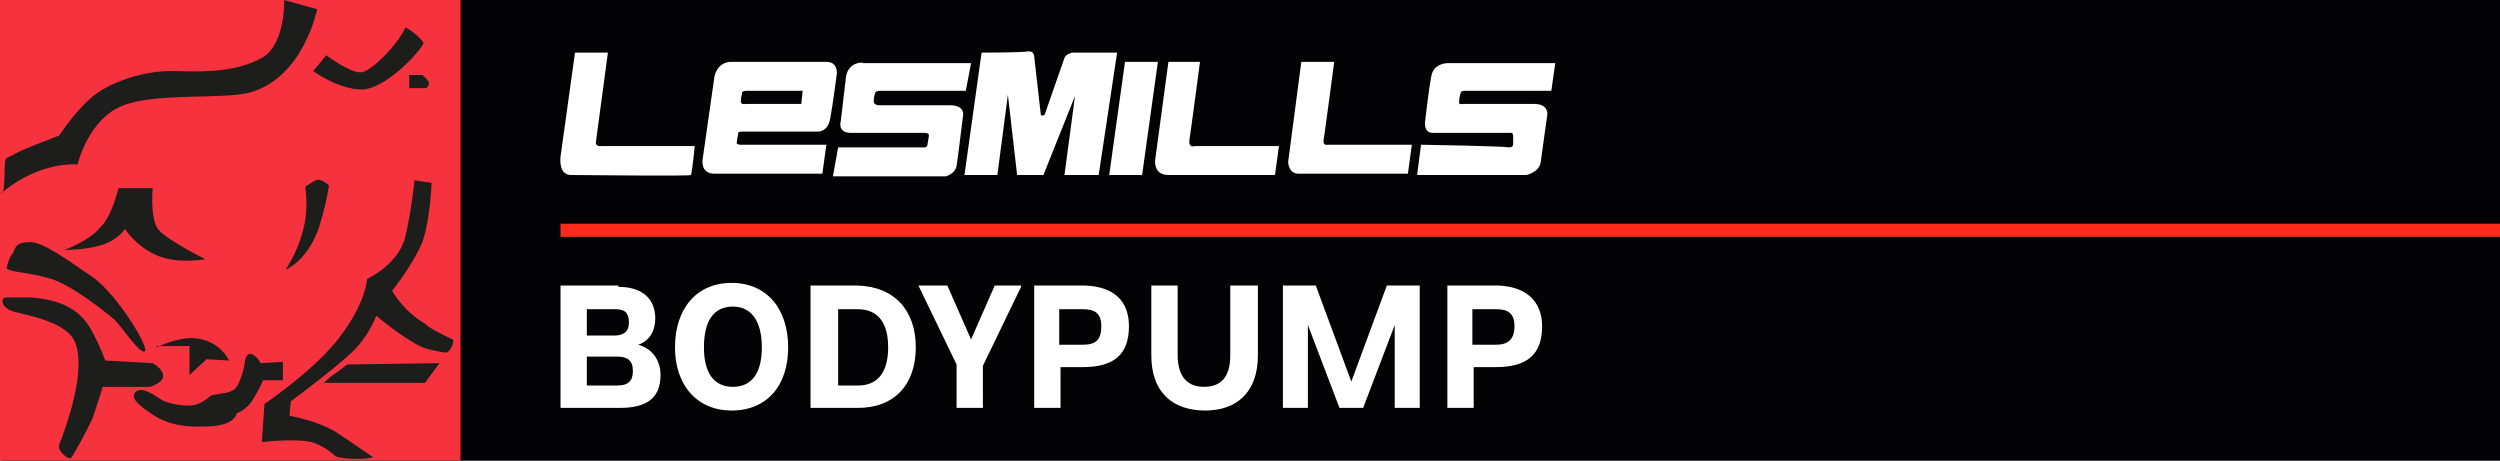
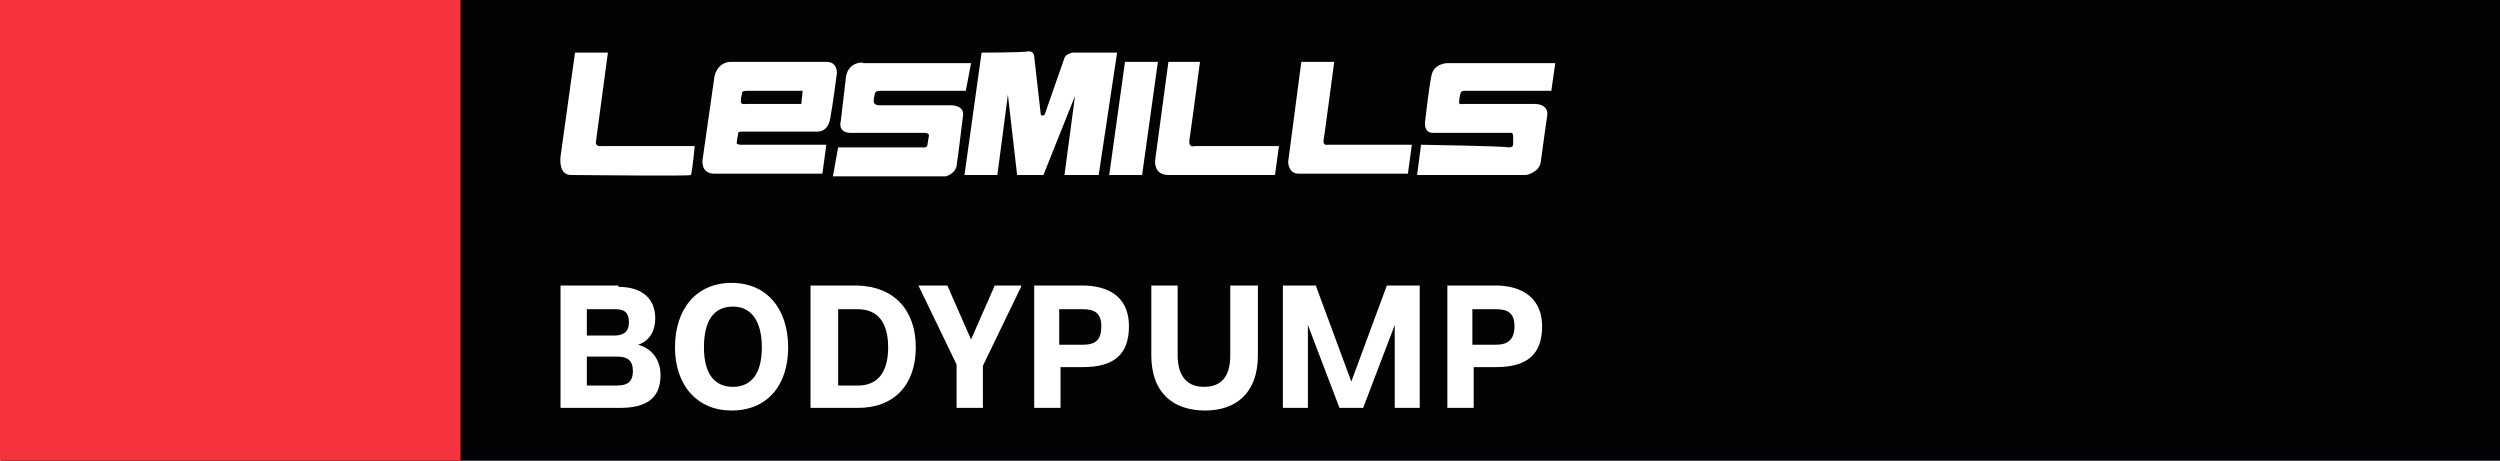
<svg xmlns="http://www.w3.org/2000/svg" version="1.1" id="Ebene_1" x="0" y="0" viewBox="0 0 190 35" xml:space="preserve">
  <rect x="0" y="0" width="190" height="35" fill="#333333" stroke="none" />
  <style>.st4{fill:#1d1d1b}</style>
  <path style="fill:#030204" d="M.1 0h190v35H.1z" />
-   <path style="fill:none;stroke:#ff2a1b;stroke-miterlimit:10" d="M42.6 17.5H190" />
  <path d="M46.2 4h-2.5l-1.1 7.9s-.2 1.4.8 1.4 9 .1 9.1 0 .3-2.2.3-2.2h-7.1s-.5.1-.4-.4c.1-.7.9-6.7.9-6.7m16.6.7h-7.2s-1-.1-1.3 1.1l-.9 6.3s-.2 1.1.9 1.1h8.2l.3-2.2h-6.5s-.4 0-.3-.2c0-.2.1-.6.1-.6s-.1-.2.3-.2h5.7s.8.1 1-1 .5-3.4.5-3.4.1-.9-.8-.9m-1.9 3.2h-4.2s-.4.1-.4-.2.1-.6.1-.6-.1-.2.4-.2H61zm3.4-2.1-.4 3.4s-.3.9.8.9h5.6s.3 0 .3.2l-.1.6s0 .3-.2.3h-6.6l-.4 2.2h8.6s.7-.2.8-.8.5-3.9.5-3.9.1-.7-1-.7h-5.4s-.4 0-.4-.3.1-.6.1-.6 0-.2.4-.2h6.5l.4-2.1h-8.2c0-.1-1.1-.1-1.3 1M74.6 4l-1.3 9.3h2.5l.8-6.1.7 6.1h2l2.4-6-.8 6h2.6L84.9 4h-3.4s-.5.1-.6.4-1.5 4.3-1.5 4.3-.2.2-.3 0l-.5-4.4s0-.4-.4-.4c-.5.1-3.6.1-3.6.1m13.4.7h-2.5l-1.2 8.6h2.5zm.8 0-1 7.4s-.2 1.2 1 1.2h8.1l.3-2.2h-6.4s-.5.2-.4-.5c.1-.6.8-5.9.8-5.9zm10.1 0-1 7.6s0 .9.8.9h8.3l.3-2.2h-6.4s-.4.1-.3-.4c.1-.6.8-5.9.8-5.9zM108 11l-.3 2.3h8.3s1-.2 1.1-1 .5-3.6.5-3.6.1-.8-1-.8h-5.4s-.4.1-.3-.2c0-.3.1-.6.1-.6s0-.2.3-.2h6.6l.3-2.1H110s-1 0-1.2.9-.5 3.6-.5 3.6-.1.8.6.8h5.9s.2-.1.2.3v.6s0 .2-.3.2c-.5-.1-6.7-.2-6.7-.2M47 21.8c1.8 0 2.8.9 2.8 2.4 0 .9-.4 1.7-1.3 2 1.1.3 1.7 1.2 1.7 2.3 0 1.8-1.1 2.5-3.1 2.5h-4.5v-9.3H47zm-2.4 1.7v2h2.1c.7 0 1.1-.3 1.1-1s-.3-1-1-1zm2.3 3.6h-2.3v2.2h2.3c.9 0 1.2-.4 1.2-1.1 0-.8-.4-1.1-1.2-1.1m4.4-.7c0-2.9 1.6-4.9 4.3-4.9s4.3 2 4.3 4.9-1.6 4.8-4.3 4.8c-2.6 0-4.3-1.9-4.3-4.8m6.6 0c0-2-.8-3.1-2.2-3.1s-2.2 1-2.2 3.1c0 2 .8 3 2.2 3s2.2-1 2.2-3m11.7 0c0 2.8-1.6 4.6-4.4 4.6h-3.6v-9.3h3.6c2.8.1 4.4 1.9 4.4 4.7m-2.1 0c0-1.9-.8-2.9-2.3-2.9h-1.5v5.8h1.5c1.5 0 2.3-1 2.3-2.9m10.1-4.6-2.9 6V31h-2v-3.3l-2.9-6H72l1.8 4.1 1.8-4.1h2zm8.2 3c0 2.1-1.1 3.1-3.5 3.1h-1.7V31h-2v-9.3h3.9c2.2.1 3.3 1.2 3.3 3.1m-2.1 0c0-1-.5-1.3-1.4-1.3h-1.8v2.7h1.8c1 0 1.4-.4 1.4-1.4m3.8 2.2v-5.3h2V27c0 1.3.5 2.4 2 2.4s2-1 2-2.4v-5.3h2.1V27c0 2.9-1.7 4.2-4 4.2-2.4 0-4.1-1.3-4.1-4.2m20.4-5.2V31H106v-6.3l-2.4 6.3h-1.8l-2.4-6.3V31h-1.9v-9.3h2.5l2.7 7.3 2.7-7.3h2.5zm9.3 3c0 2.1-1.1 3.1-3.5 3.1H112V31h-2v-9.3h3.9c2.1.1 3.3 1.2 3.3 3.1m-2.1 0c0-1-.5-1.3-1.4-1.3h-1.8v2.7h1.8c.9 0 1.4-.4 1.4-1.4" style="fill:#fff" />
  <path style="fill:#f7323f" d="M0 0h35v35H0z" />
-   <path class="st4" d="M32.4 6.7h-1.3v-1h1c.6.5.6.7.3 1M21.6 0s.1 3.4-1.7 4.4-4.1 1.1-6.4 1-4.8.7-6.3 1.8c-1.4 1.1-2.7 3.1-2.7 3.1s-.8.3-1.8.7c-.5.2-1 .4-1.6.7-.1.1-.4.2-.6.3-.3.2 0 2.7-.4 2.7-.2 0 0 0 .1-.1 2.9-2.4 5.7-2.1 5.7-2.1S6.7 9 9.4 8s7.7-.4 9.7-1c4-1.2 5-6.3 5-6.3zm3.2 4.2-1 1.2s1.9 1.4 3.7 1.4c1.5 0 3.9-2.2 4.7-3.5-.2-.5-1.4-1.3-1.4-1.2-.5 1.2-2.6 3.4-3.4 3.4-.9 0-2.6-1.3-2.6-1.3m9.6 21.6c.2.1-.2 1-.5 1-.8-.1-1.7-.3-2.2-.6-1.6-.9-3.1-2.2-3.1-2.2s-.5 1.3-1.4 2.3c-.9 1.1-5.1 4.2-5.1 4.2l-.1 1.1s1.8.3 3.3 1.1c.7.4 2.5 1.7 3 2 .3.2-2.5.3-2.9-.1s-1.1-.8-1.7-1c-1.4-.3-3.8 0-3.8 0l.2-2.9s4-2.7 5.8-5.2c1.9-2.5 2-4.3 2-4.3s2.4-1.1 2.9-3.2.7-4.3.7-4.3l1.3.2s-.1 2.8-.7 4.5c-.7 1.7-2.3 3.7-2.3 3.7s.8 1.5 2.5 2.5c.4.4 1.3.8 2.1 1.2M9 14.3h2.6s-.2 2.3.4 3.1 3.6 2.3 3.6 2.3-2.1.4-3.7-.3-2.4-2-2.4-2-.5.8-1.7 1.2-2.9.4-2.9.4 1.9-.7 2.7-1.7c.9-.8 1.4-3 1.4-3M.5 20.4c.3.3 1.8.3 3.4.8s4.1 2.5 4.8 3.1c.7.7 1.9 2.6 2.3 2.4s-2-4.2-3.9-5.6c-1.9-1.3-3.8-2.7-4.8-2.7s-1.1.3-1.3.8c-.4.5-.5 1.2-.5 1.2m11.4 6s1.6-.8 2.9-.7c2 .2 2.6 1.7 2.6 1.7l-1.7-.1-1.3 1.2v-2.2h-2.5zm11.3-12.2s.4-.3.8-.5 1 .4 1 .4-.2 1.5-.8 3.3c-.9 2.5-2.5 3.1-2.5 3.1s.9-1.3 1.3-2.9c.5-1.6.2-3.4.2-3.4" />
-   <path class="st4" d="M2.3 22.6H.5c-.5 0-.4.7.3 1s4.2.7 4.9 2.4c.9 2.2-.7 6.5-1.2 7.8-.2.4.7 1.2.9 1S7 32 7.1 31.6c.6-1.8.7-2.2.7-2.2h3.6s1-.3 1-.8c0-.6-.8-1-.8-1L8 27.4s-.8-2.2-1.6-3.1c-1-1.2-2.6-1.6-4.1-1.7" />
-   <path class="st4" d="M10.3 29.8c.5-.5 1.5.3 2 .6s2.1.6 2.7.3c.7-.2.9-.7 1.3-.7.4-.1 1.1-.1 1.5-.4s.8-1.7.8-2.1c.1-.4.2-.8.7-.5.4.3.5.6.5.6l1.7-.1v1.4H20s-.3.7-.8 1.5-1.2 1-1.2 1-.1.9-2 1-3-.1-4.1-.7c-1.1-.7-2.1-1.4-1.6-1.9m23.1-2.2-7 .1s-.3.2-.8.6c-.5.3-1 .8-1 .8h7.7z" />
</svg>